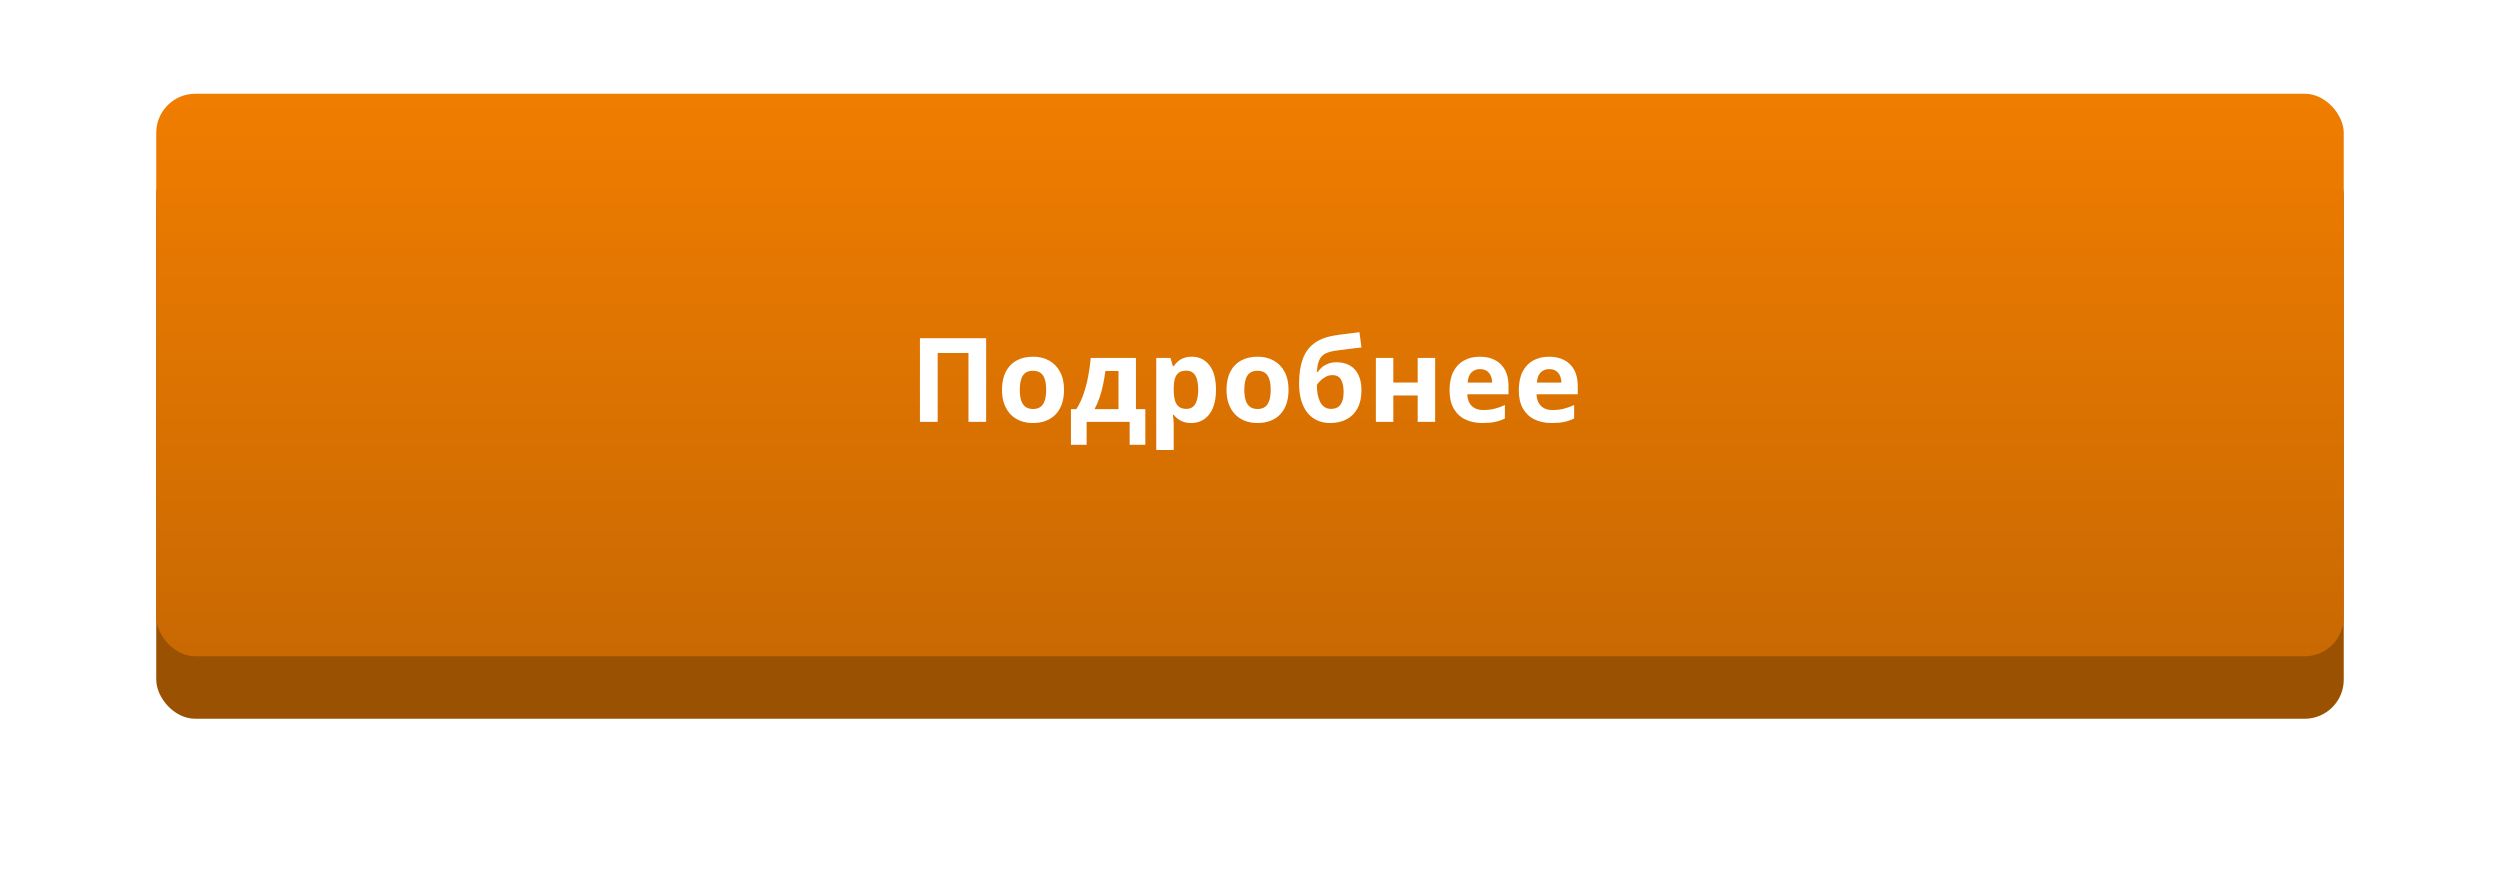
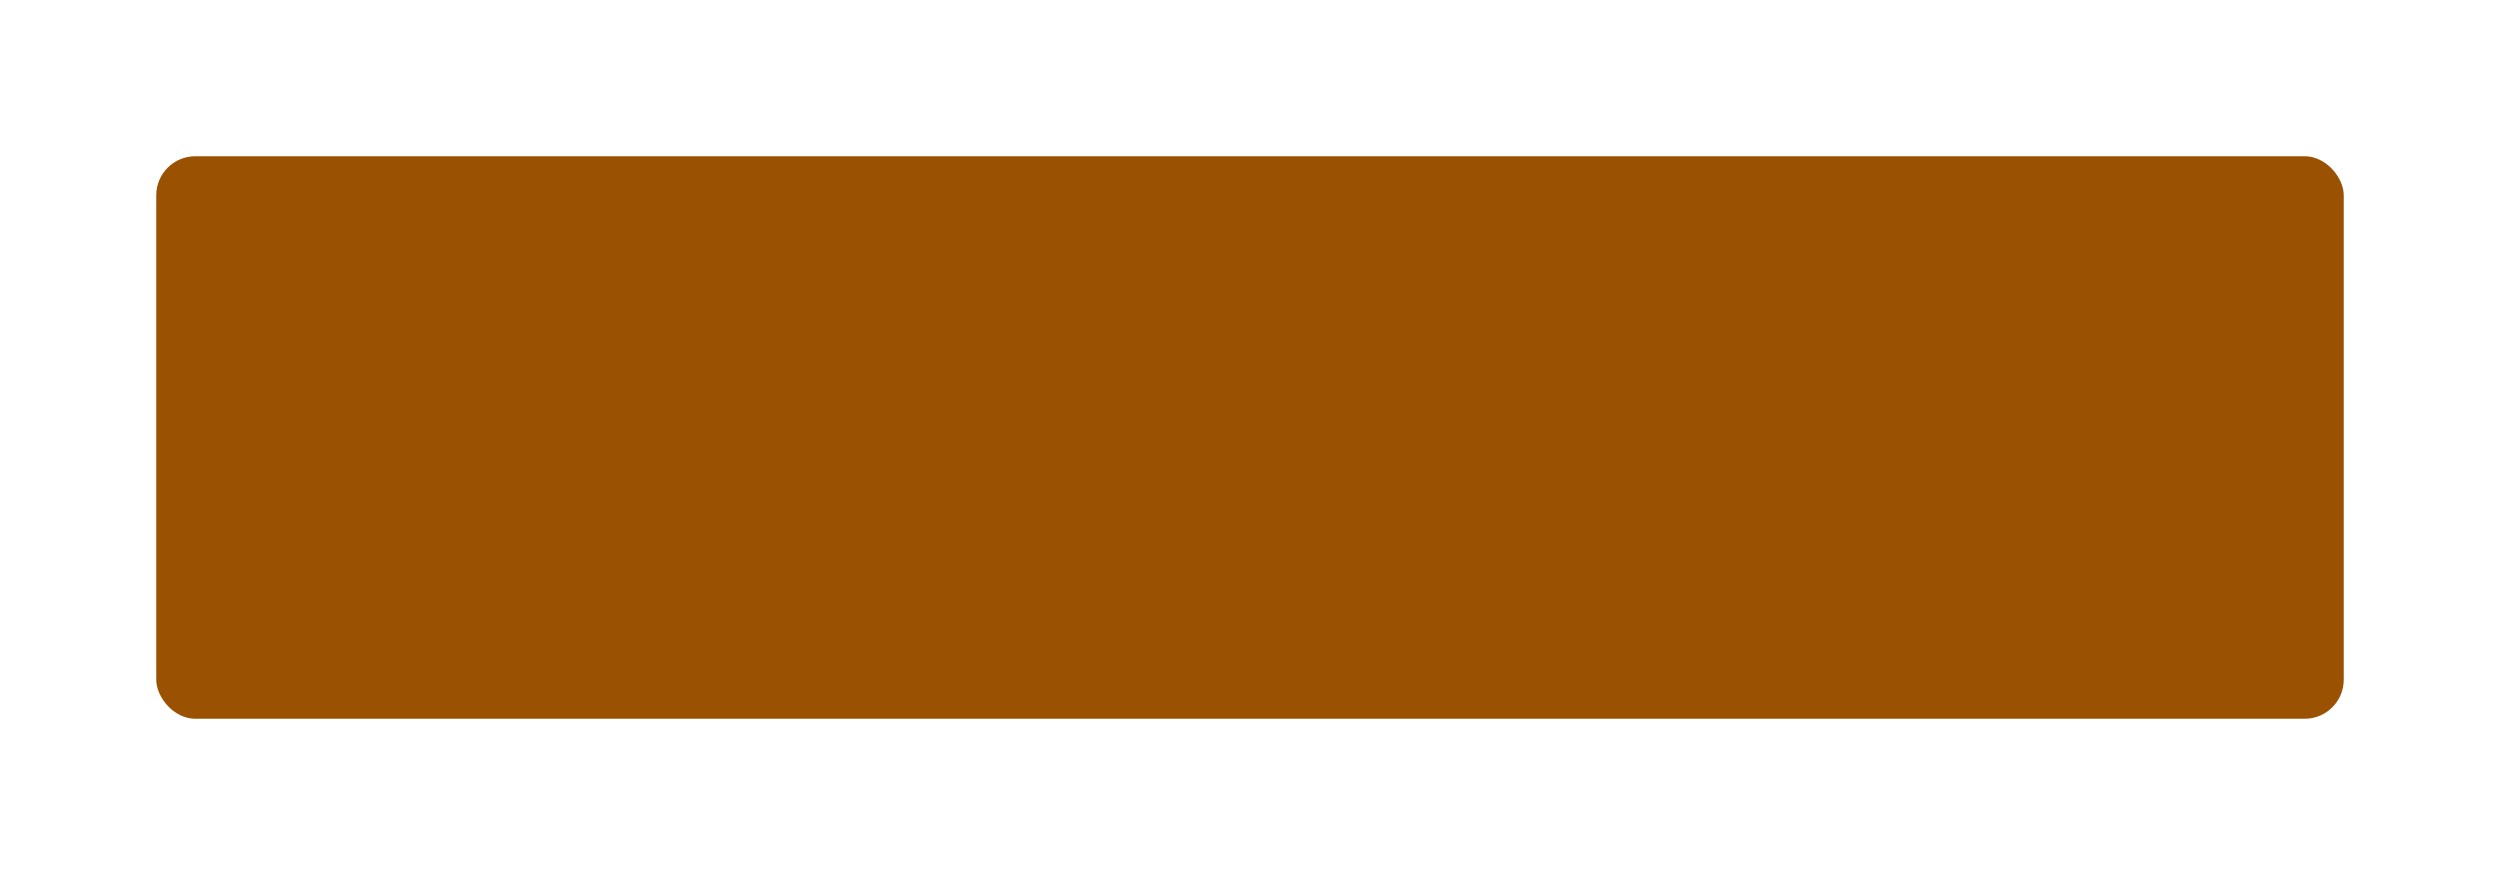
<svg xmlns="http://www.w3.org/2000/svg" width="320" height="112" viewBox="0 0 320 112" fill="none">
  <g filter="url(#filter0_d_142_566)">
    <rect x="20" y="16" width="280" height="72" rx="5" fill="#9A5101" />
  </g>
-   <rect x="20" y="12" width="280" height="72" rx="5" fill="url(#paint0_linear_142_566)" />
-   <path d="M117.752 54V43.292H126.226V54H123.963V45.182H120.022V54H117.752ZM136.194 49.891C136.194 50.575 136.102 51.18 135.916 51.708C135.735 52.235 135.469 52.682 135.118 53.048C134.771 53.409 134.351 53.683 133.858 53.868C133.37 54.054 132.818 54.147 132.203 54.147C131.626 54.147 131.097 54.054 130.613 53.868C130.135 53.683 129.717 53.409 129.361 53.048C129.009 52.682 128.736 52.235 128.541 51.708C128.35 51.18 128.255 50.575 128.255 49.891C128.255 48.983 128.416 48.214 128.738 47.584C129.061 46.954 129.52 46.476 130.115 46.148C130.711 45.821 131.421 45.658 132.247 45.658C133.013 45.658 133.692 45.821 134.283 46.148C134.878 46.476 135.345 46.954 135.682 47.584C136.023 48.214 136.194 48.983 136.194 49.891ZM130.533 49.891C130.533 50.428 130.591 50.88 130.708 51.246C130.826 51.612 131.009 51.888 131.258 52.074C131.507 52.259 131.832 52.352 132.232 52.352C132.627 52.352 132.947 52.259 133.191 52.074C133.44 51.888 133.621 51.612 133.733 51.246C133.851 50.88 133.909 50.428 133.909 49.891C133.909 49.349 133.851 48.9 133.733 48.544C133.621 48.182 133.44 47.911 133.191 47.73C132.942 47.55 132.618 47.459 132.217 47.459C131.626 47.459 131.197 47.662 130.928 48.067C130.665 48.473 130.533 49.081 130.533 49.891ZM145.401 45.812V52.367H146.602V56.937H144.595V54H139.087V56.937H137.081V52.367H137.769C138.13 51.815 138.433 51.185 138.677 50.477C138.926 49.769 139.126 49.02 139.278 48.228C139.434 47.433 139.546 46.627 139.615 45.812H145.401ZM143.167 47.489H141.49C141.412 48.094 141.312 48.68 141.189 49.247C141.072 49.808 140.926 50.35 140.75 50.873C140.574 51.39 140.359 51.888 140.105 52.367H143.167V47.489ZM152.557 45.658C153.479 45.658 154.224 46.017 154.791 46.734C155.362 47.452 155.647 48.504 155.647 49.891C155.647 50.819 155.513 51.6 155.245 52.235C154.976 52.865 154.605 53.341 154.131 53.663C153.658 53.985 153.113 54.147 152.498 54.147C152.103 54.147 151.763 54.098 151.48 54C151.197 53.898 150.955 53.768 150.755 53.612C150.555 53.451 150.381 53.28 150.235 53.099H150.118C150.157 53.294 150.186 53.495 150.206 53.7C150.225 53.905 150.235 54.105 150.235 54.3V57.603H148.001V45.812H149.817L150.132 46.873H150.235C150.381 46.654 150.56 46.451 150.77 46.266C150.979 46.08 151.231 45.934 151.524 45.826C151.822 45.714 152.166 45.658 152.557 45.658ZM151.839 47.445C151.448 47.445 151.138 47.525 150.909 47.687C150.679 47.848 150.511 48.089 150.403 48.412C150.301 48.734 150.245 49.142 150.235 49.635V49.877C150.235 50.404 150.284 50.851 150.381 51.217C150.484 51.583 150.652 51.861 150.887 52.052C151.126 52.242 151.453 52.337 151.868 52.337C152.21 52.337 152.491 52.242 152.71 52.052C152.93 51.861 153.094 51.583 153.201 51.217C153.313 50.846 153.37 50.394 153.37 49.862C153.37 49.061 153.245 48.458 152.996 48.053C152.747 47.648 152.361 47.445 151.839 47.445ZM164.935 49.891C164.935 50.575 164.842 51.18 164.656 51.708C164.476 52.235 164.209 52.682 163.858 53.048C163.511 53.409 163.091 53.683 162.598 53.868C162.11 54.054 161.558 54.147 160.943 54.147C160.367 54.147 159.837 54.054 159.354 53.868C158.875 53.683 158.458 53.409 158.101 53.048C157.75 52.682 157.476 52.235 157.281 51.708C157.09 51.18 156.995 50.575 156.995 49.891C156.995 48.983 157.156 48.214 157.479 47.584C157.801 46.954 158.26 46.476 158.855 46.148C159.451 45.821 160.162 45.658 160.987 45.658C161.753 45.658 162.432 45.821 163.023 46.148C163.619 46.476 164.085 46.954 164.422 47.584C164.764 48.214 164.935 48.983 164.935 49.891ZM159.273 49.891C159.273 50.428 159.332 50.88 159.449 51.246C159.566 51.612 159.749 51.888 159.998 52.074C160.247 52.259 160.572 52.352 160.972 52.352C161.368 52.352 161.688 52.259 161.932 52.074C162.181 51.888 162.361 51.612 162.474 51.246C162.591 50.88 162.649 50.428 162.649 49.891C162.649 49.349 162.591 48.9 162.474 48.544C162.361 48.182 162.181 47.911 161.932 47.73C161.683 47.55 161.358 47.459 160.958 47.459C160.367 47.459 159.937 47.662 159.668 48.067C159.405 48.473 159.273 49.081 159.273 49.891ZM166.282 49.093C166.282 47.887 166.431 46.861 166.729 46.017C167.027 45.172 167.5 44.498 168.15 43.995C168.799 43.487 169.651 43.143 170.706 42.962C171.233 42.87 171.768 42.794 172.31 42.735C172.857 42.672 173.423 42.601 174.009 42.523L174.266 44.478C174.012 44.508 173.736 44.54 173.438 44.574C173.14 44.608 172.84 44.645 172.537 44.684C172.234 44.718 171.941 44.754 171.658 44.794C171.375 44.828 171.119 44.862 170.889 44.896C170.391 44.974 169.976 45.096 169.644 45.262C169.312 45.428 169.058 45.692 168.882 46.053C168.707 46.415 168.599 46.935 168.56 47.613H168.67C168.787 47.428 168.953 47.24 169.168 47.049C169.383 46.854 169.649 46.693 169.966 46.566C170.284 46.434 170.65 46.368 171.065 46.368C171.719 46.368 172.286 46.502 172.764 46.771C173.243 47.04 173.611 47.44 173.87 47.972C174.134 48.499 174.266 49.159 174.266 49.95C174.266 50.877 174.095 51.654 173.753 52.279C173.416 52.899 172.947 53.365 172.347 53.678C171.746 53.99 171.05 54.147 170.259 54.147C169.654 54.147 169.107 54.037 168.619 53.817C168.13 53.597 167.71 53.273 167.359 52.843C167.012 52.413 166.746 51.886 166.561 51.261C166.375 50.631 166.282 49.908 166.282 49.093ZM170.391 52.337C170.708 52.337 170.984 52.269 171.219 52.132C171.458 51.991 171.644 51.761 171.775 51.444C171.912 51.122 171.98 50.69 171.98 50.148C171.98 49.493 171.871 48.976 171.651 48.595C171.436 48.209 171.067 48.016 170.545 48.016C170.228 48.016 169.93 48.094 169.651 48.251C169.378 48.402 169.146 48.578 168.956 48.778C168.765 48.973 168.633 49.139 168.56 49.276C168.56 49.662 168.589 50.038 168.648 50.404C168.711 50.765 168.812 51.092 168.948 51.385C169.085 51.678 169.271 51.91 169.505 52.081C169.744 52.252 170.04 52.337 170.391 52.337ZM178.345 45.812V48.961H181.465V45.812H183.699V54H181.465V50.623H178.345V54H176.111V45.812H178.345ZM189.419 45.658C190.176 45.658 190.828 45.804 191.375 46.097C191.922 46.385 192.344 46.805 192.642 47.357C192.94 47.909 193.089 48.583 193.089 49.378V50.462H187.808C187.833 51.092 188.021 51.588 188.372 51.949C188.729 52.306 189.222 52.484 189.852 52.484C190.374 52.484 190.853 52.43 191.287 52.323C191.722 52.215 192.168 52.054 192.627 51.839V53.568C192.222 53.768 191.797 53.915 191.353 54.007C190.914 54.1 190.379 54.147 189.749 54.147C188.929 54.147 188.201 53.995 187.566 53.692C186.937 53.39 186.441 52.928 186.08 52.308C185.723 51.688 185.545 50.907 185.545 49.964C185.545 49.007 185.706 48.211 186.028 47.577C186.355 46.937 186.81 46.459 187.391 46.141C187.972 45.819 188.648 45.658 189.419 45.658ZM189.434 47.247C189 47.247 188.638 47.386 188.35 47.665C188.067 47.943 187.903 48.38 187.859 48.976H190.994C190.989 48.644 190.928 48.348 190.811 48.089C190.699 47.831 190.528 47.626 190.298 47.474C190.074 47.323 189.786 47.247 189.434 47.247ZM198.282 45.658C199.039 45.658 199.69 45.804 200.237 46.097C200.784 46.385 201.207 46.805 201.504 47.357C201.802 47.909 201.951 48.583 201.951 49.378V50.462H196.67C196.695 51.092 196.883 51.588 197.234 51.949C197.591 52.306 198.084 52.484 198.714 52.484C199.236 52.484 199.715 52.43 200.149 52.323C200.584 52.215 201.031 52.054 201.49 51.839V53.568C201.084 53.768 200.66 53.915 200.215 54.007C199.776 54.1 199.241 54.147 198.611 54.147C197.791 54.147 197.063 53.995 196.429 53.692C195.799 53.39 195.303 52.928 194.942 52.308C194.585 51.688 194.407 50.907 194.407 49.964C194.407 49.007 194.568 48.211 194.891 47.577C195.218 46.937 195.672 46.459 196.253 46.141C196.834 45.819 197.51 45.658 198.282 45.658ZM198.296 47.247C197.862 47.247 197.5 47.386 197.212 47.665C196.929 47.943 196.766 48.38 196.722 48.976H199.856C199.852 48.644 199.791 48.348 199.673 48.089C199.561 47.831 199.39 47.626 199.161 47.474C198.936 47.323 198.648 47.247 198.296 47.247Z" fill="white" />
  <defs>
    <filter id="filter0_d_142_566" x="0" y="0" width="320" height="112" filterUnits="userSpaceOnUse" color-interpolation-filters="sRGB">
      <feFlood flood-opacity="0" result="BackgroundImageFix" />
      <feColorMatrix in="SourceAlpha" type="matrix" values="0 0 0 0 0 0 0 0 0 0 0 0 0 0 0 0 0 0 127 0" result="hardAlpha" />
      <feOffset dy="4" />
      <feGaussianBlur stdDeviation="10" />
      <feComposite in2="hardAlpha" operator="out" />
      <feColorMatrix type="matrix" values="0 0 0 0 0.604 0 0 0 0 0.318 0 0 0 0 0.004 0 0 0 0.3 0" />
      <feBlend mode="normal" in2="BackgroundImageFix" result="effect1_dropShadow_142_566" />
      <feBlend mode="normal" in="SourceGraphic" in2="effect1_dropShadow_142_566" result="shape" />
    </filter>
    <linearGradient id="paint0_linear_142_566" x1="160" y1="12" x2="160" y2="84" gradientUnits="userSpaceOnUse">
      <stop stop-color="#F07D00" />
      <stop offset="1" stop-color="#C96902" />
    </linearGradient>
  </defs>
</svg>